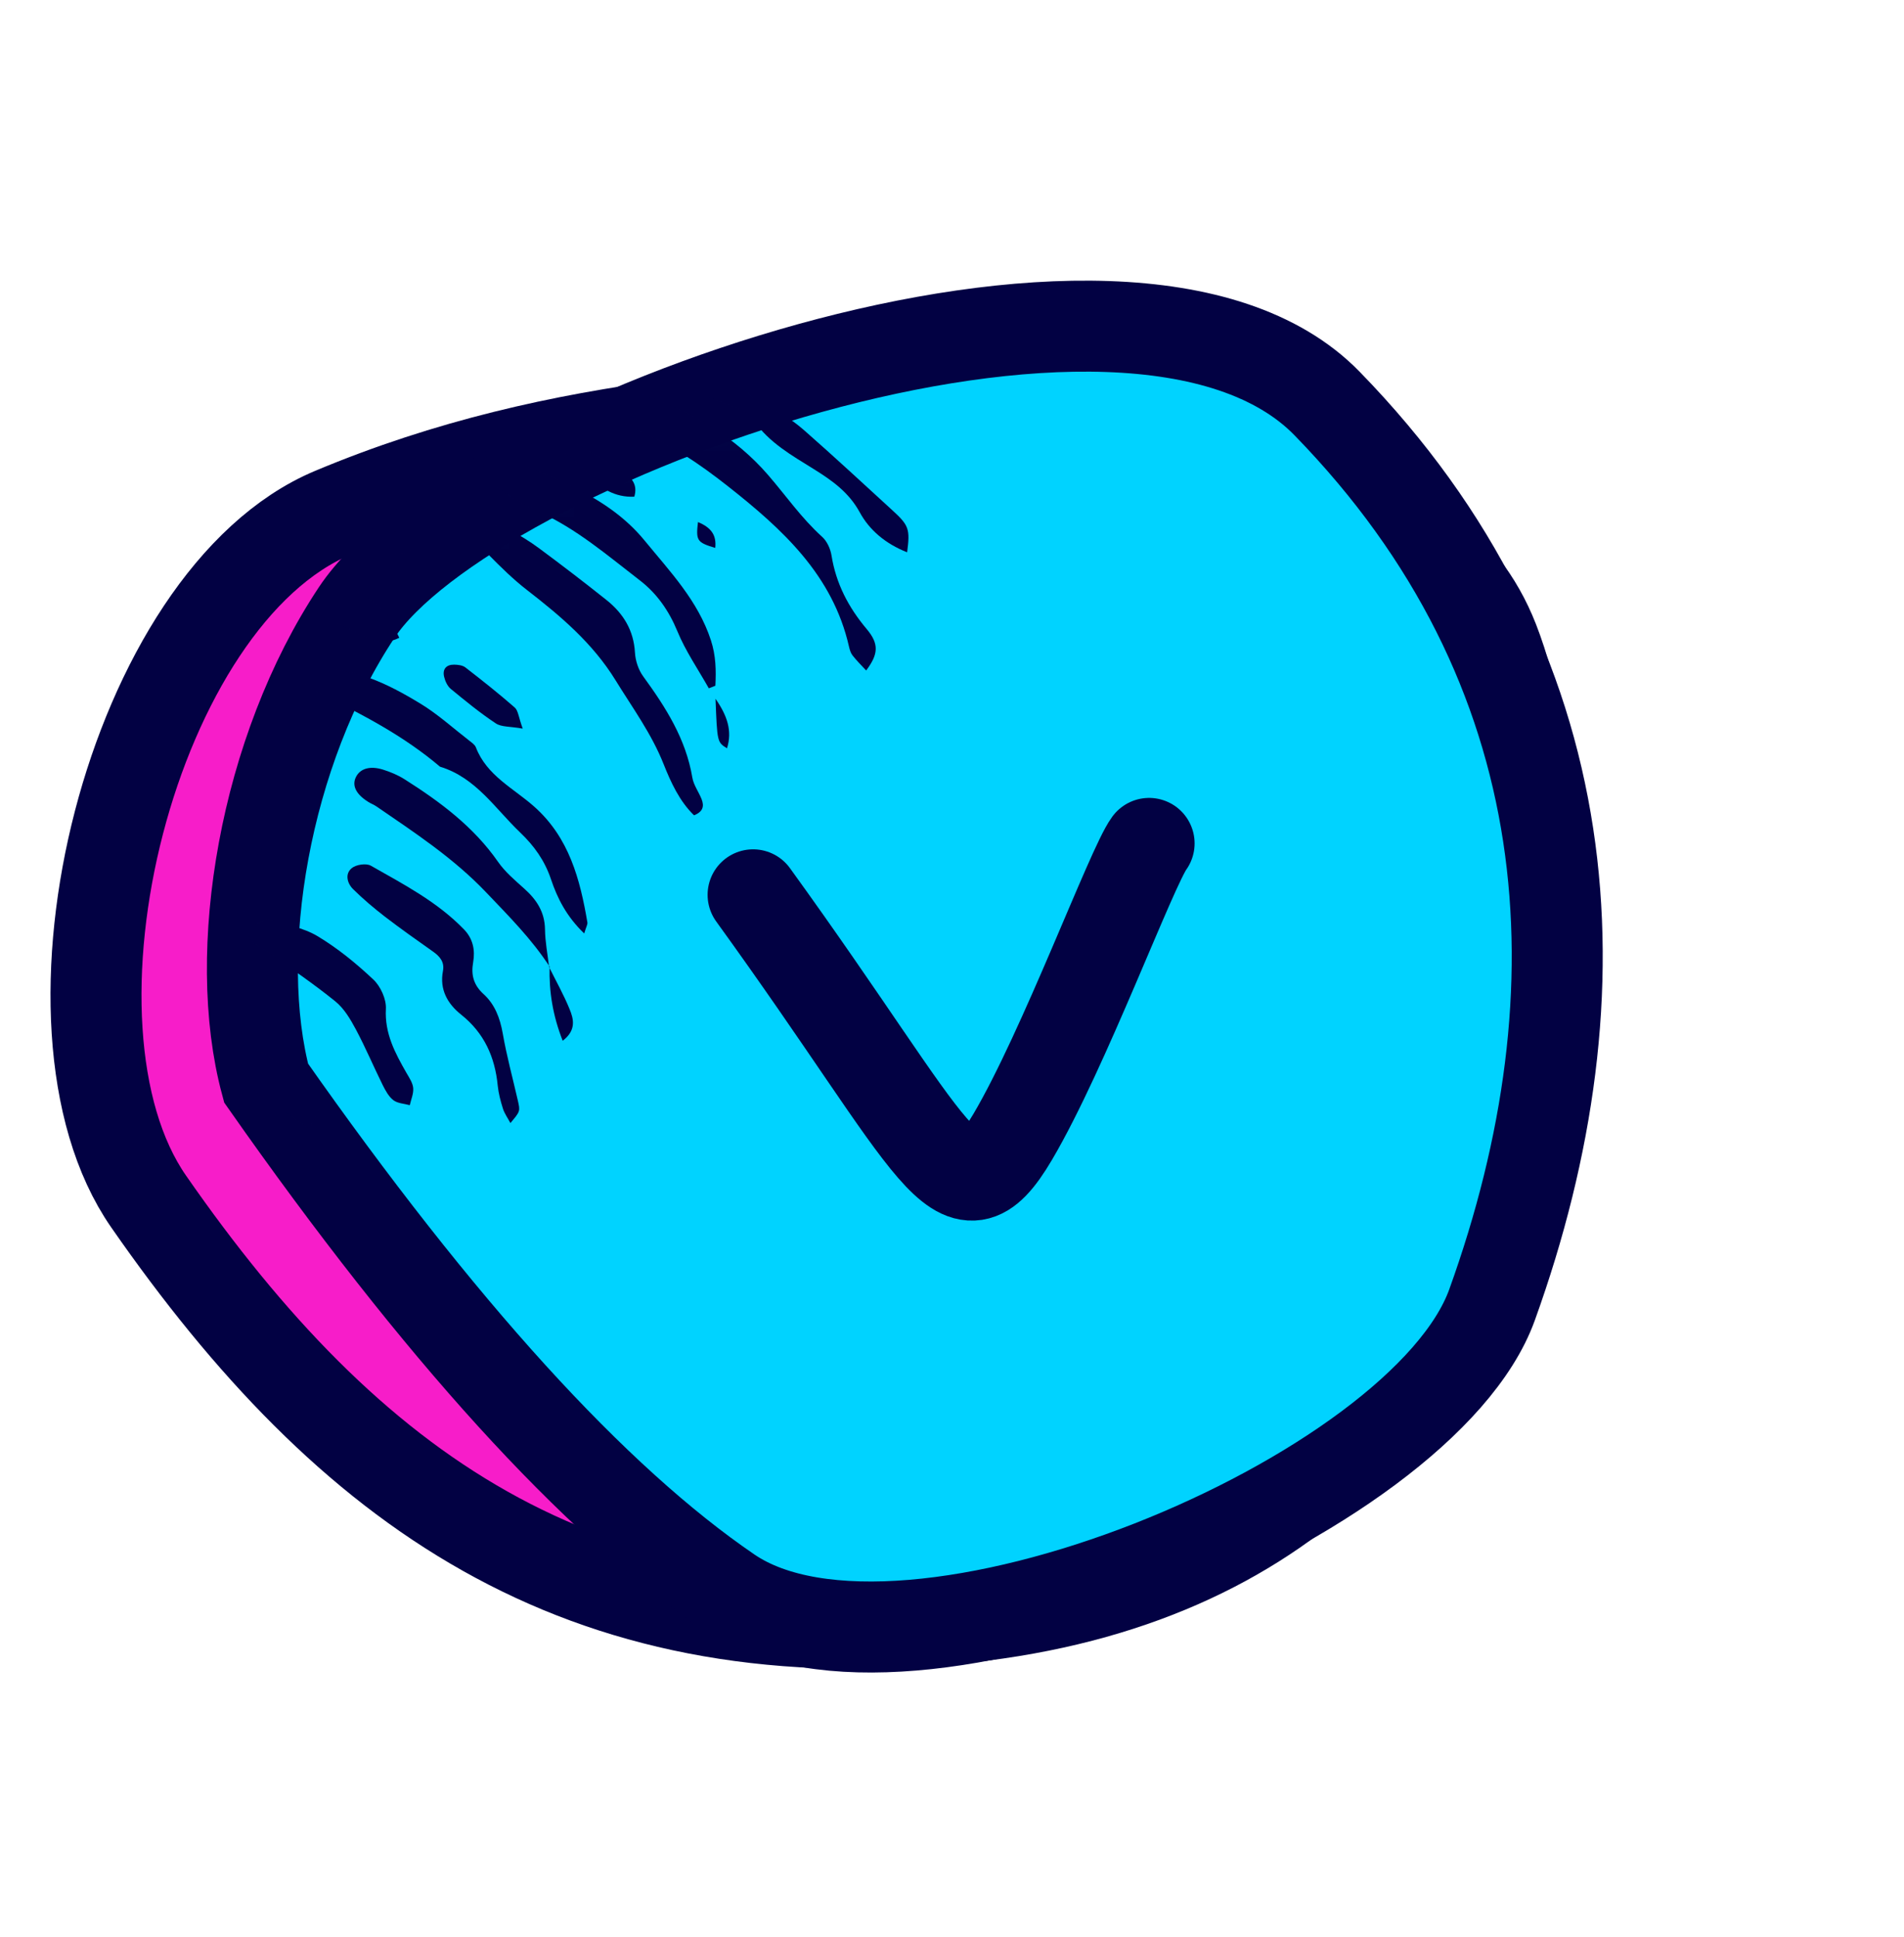
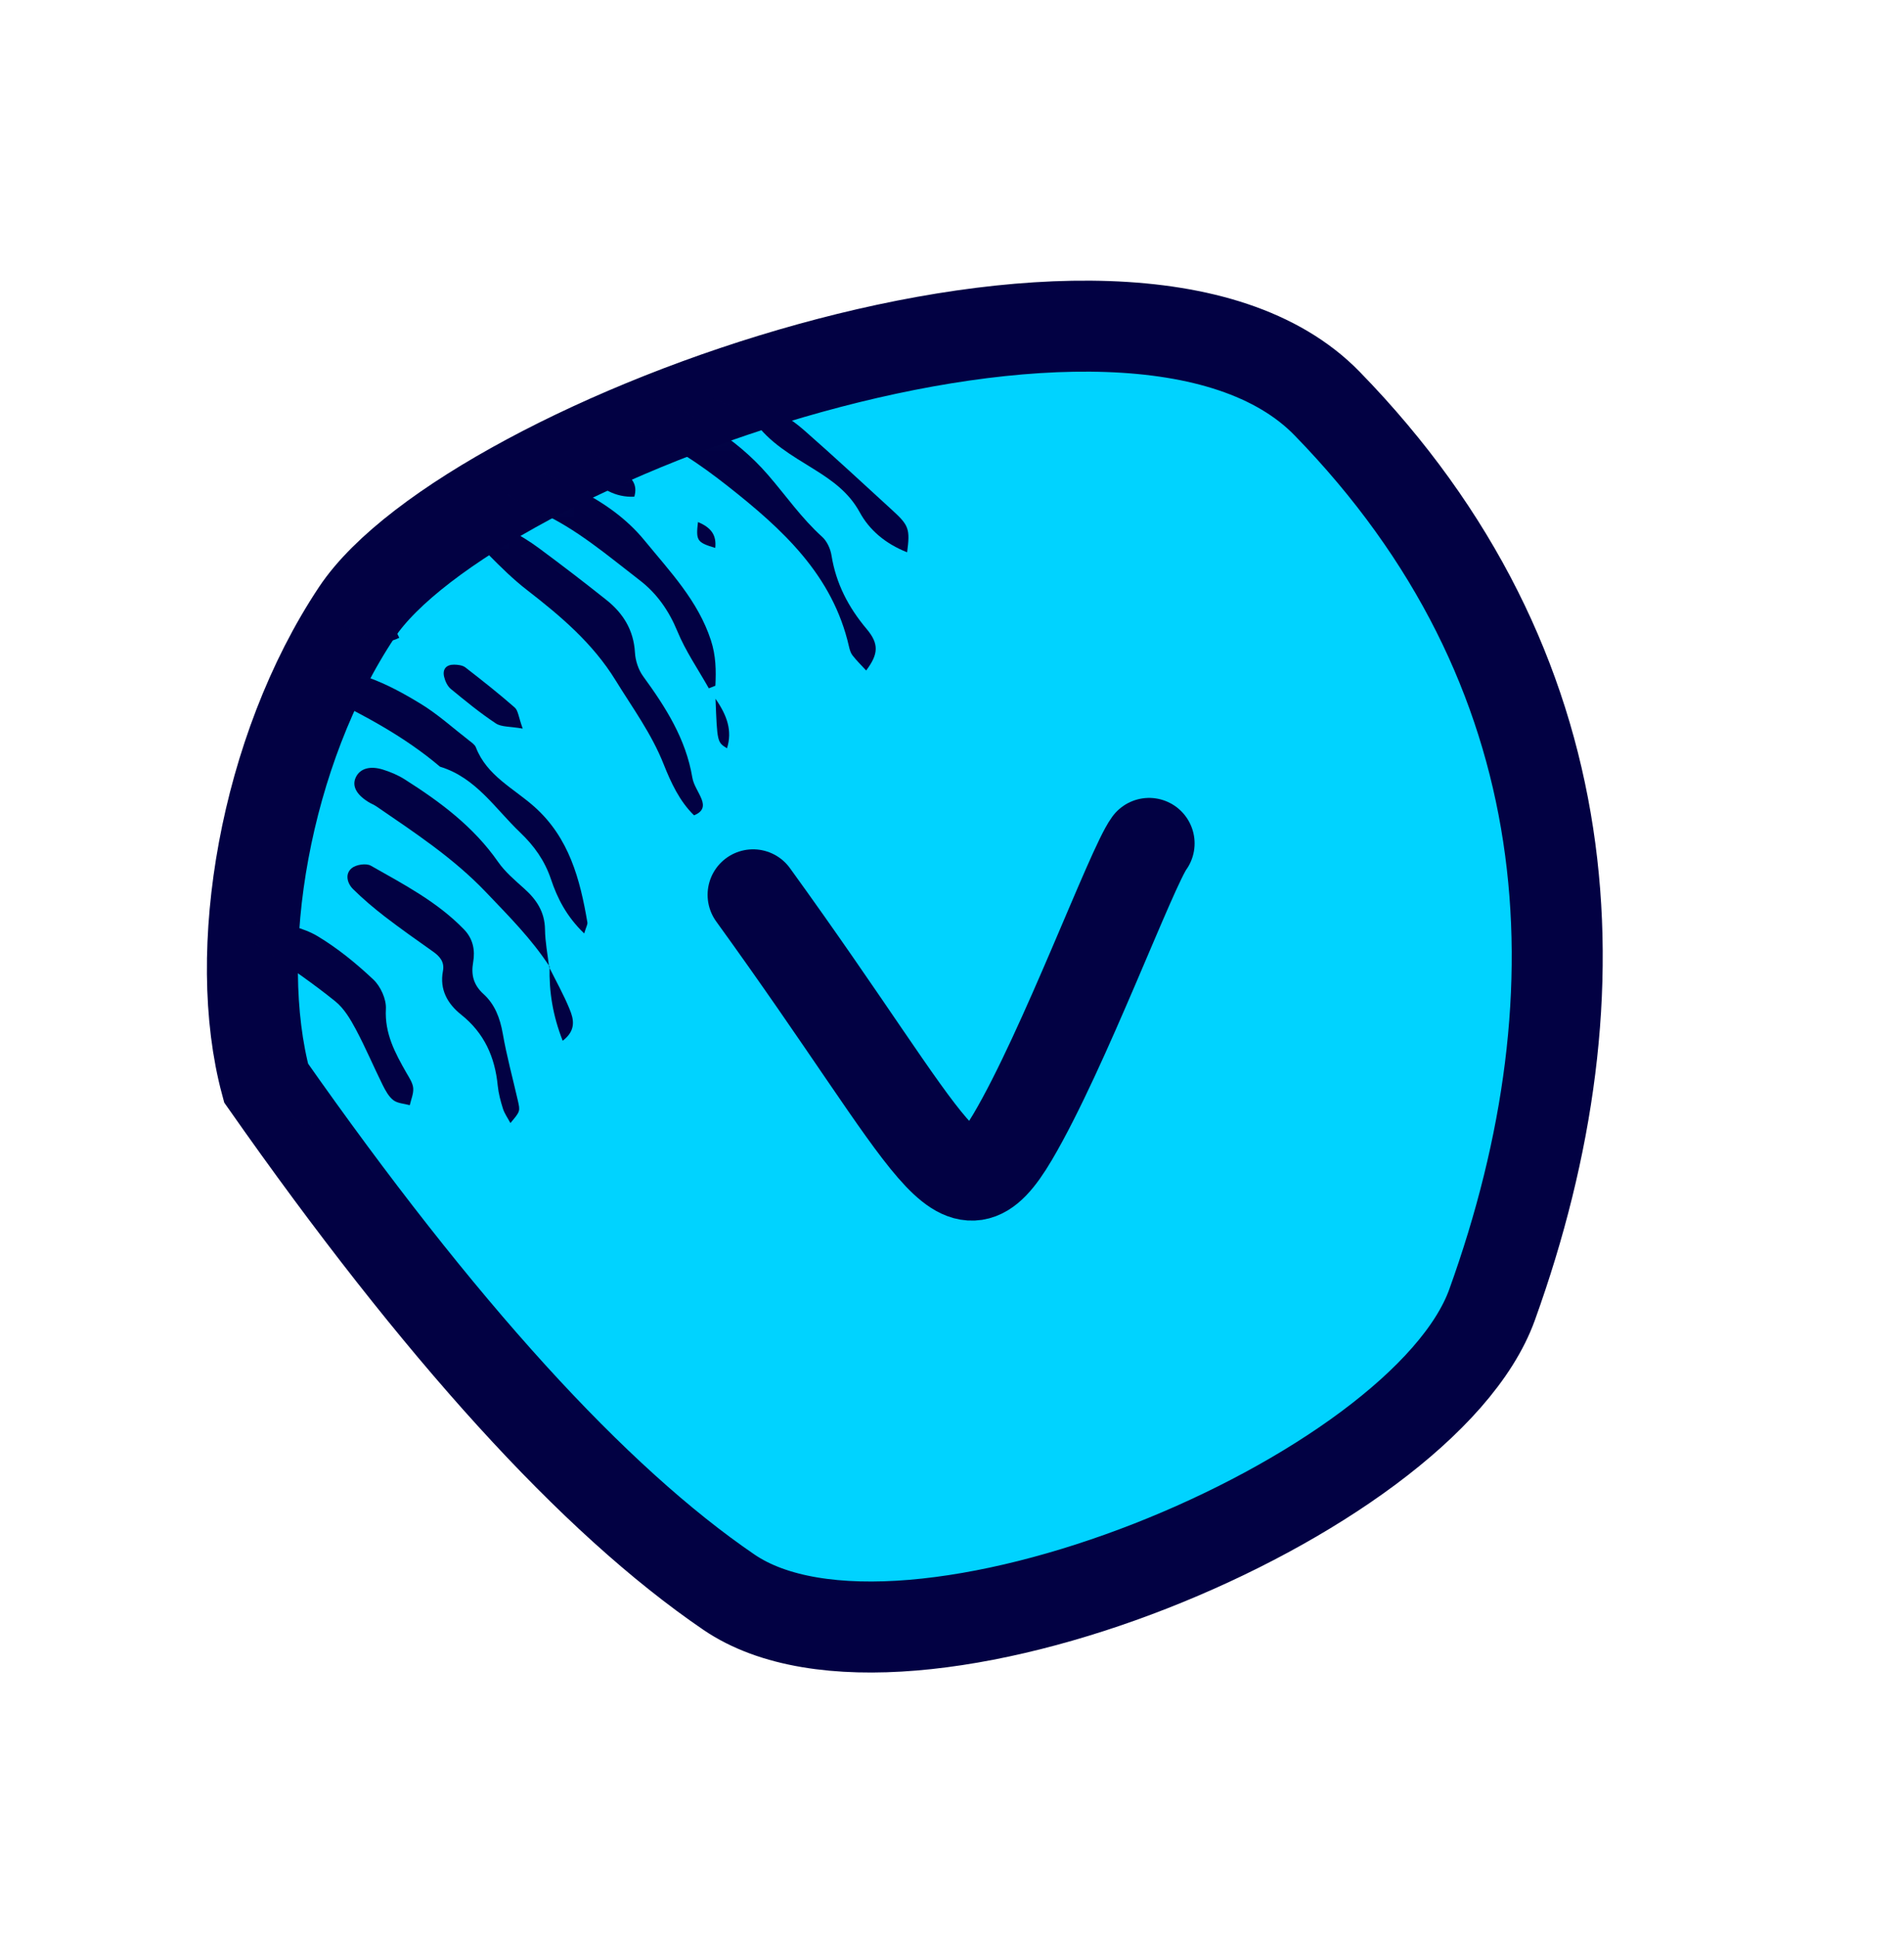
<svg xmlns="http://www.w3.org/2000/svg" xmlns:xlink="http://www.w3.org/1999/xlink" width="58px" height="59px" viewBox="0 0 58 59" version="1.1">
  <title>Group 6 Copy 4</title>
  <defs>
    <path d="M14.783,10.603 C8.743,13.008 5.342,29.717 9.041,34.772 C15.048,42.983 23.597,47.948 34.61,45.954 C43.11,44.415 48.226,23.641 45.864,17.897 C43.935,13.208 39.43,8.925 35.522,7.586 C26.33,7.753 19.417,8.759 14.783,10.603 Z" id="path-1" />
  </defs>
  <g id="Page-1" stroke="none" stroke-width="1" fill="none" fill-rule="evenodd">
    <g id="Group-6-Copy-4" transform="translate(2, 2.235)">
-       <path d="M29.169,9.801 C21.871,10.361 15.19,10.428 8.135,13.385 C2.004,15.955 -1.226,28.959 2.528,34.361 C8.625,43.138 15.615,48.12 26.973,47.073 C47.192,45.208 45.897,23.422 43.499,17.283 C41.542,12.271 35.087,12.26 31.121,10.829 L29.169,9.801 Z" id="Path-8" stroke="#020143" stroke-width="2.772" fill="#F71DC9" />
      <g id="Group-4" transform="translate(0, 0)">
        <mask id="mask-2" fill="white">
          <use xlink:href="#path-1" transform="translate(26.973, 26.99) rotate(-124) translate(-26.973, -26.99)" />
        </mask>
        <use id="Mask" stroke="#020143" stroke-width="2.772" fill="#00D3FF" transform="translate(26.973, 26.99) rotate(-124) translate(-26.973, -26.99)" xlink:href="#path-1" />
        <g mask="url(#mask-2)" fill="#020143">
          <g transform="translate(-8.945, -6.729)">
            <path d="M32.956,12.504 C32.717,12.429 32.477,12.357 32.239,12.279 C31.582,12.063 30.926,11.84 30.267,11.628 C29.746,11.46 29.211,11.331 28.706,11.126 C28.543,11.06 28.457,10.807 28.419,10.755 C27.17,10.47 26.026,10.208 24.881,9.951 C24.742,9.919 24.594,9.878 24.458,9.896 C23.172,10.06 21.92,9.795 20.658,9.625 C20.021,9.539 19.369,9.56 18.725,9.519 C18.053,9.476 17.383,9.408 16.712,9.368 C16.137,9.333 15.561,9.319 14.986,9.304 C14.769,9.298 14.551,9.338 14.337,9.318 C11.485,9.055 8.676,9.527 5.855,9.8 C5.448,9.839 5.04,9.892 4.633,9.897 C4.304,9.9 3.943,9.909 3.726,9.429 C3.912,9.322 4.09,9.158 4.295,9.111 C5.346,8.869 6.399,8.622 7.462,8.446 C8.195,8.324 8.948,8.333 9.689,8.25 C10.636,8.144 11.553,8.294 12.483,8.446 C13.09,8.545 13.737,8.577 14.34,8.48 C15.21,8.34 16.06,8.363 16.925,8.444 C17.641,8.511 18.364,8.496 19.079,8.567 C19.96,8.654 20.838,8.787 21.715,8.913 C22.095,8.967 22.468,9.109 22.847,9.117 C24.738,9.154 26.546,9.58 28.321,10.197 C28.588,10.289 28.887,10.292 29.172,10.331 C30.437,10.507 31.599,10.922 32.56,11.795 C32.744,11.962 32.892,12.168 33.056,12.356 C33.023,12.405 32.99,12.454 32.956,12.504" id="Fill-334" />
            <path d="M15.74,2.459 C16.322,2.036 16.81,1.787 17.436,1.879 C18.598,2.049 19.771,2.148 20.927,2.349 C22.819,2.677 24.699,3.072 26.588,3.419 C27.106,3.514 27.644,3.501 28.161,3.598 C28.985,3.753 29.8,3.952 30.617,4.144 C31.131,4.264 31.644,4.393 32.151,4.54 C32.518,4.646 32.903,4.737 33.231,4.922 C34.382,5.569 35.539,6.212 36.638,6.94 C37.291,7.372 37.844,7.958 38.435,8.483 C38.541,8.577 38.622,8.702 38.7,8.823 C38.847,9.052 38.858,9.323 38.645,9.475 C38.476,9.596 38.183,9.679 38.003,9.616 C37.748,9.526 37.519,9.312 37.326,9.107 C36.363,8.08 35.245,7.24 34.059,6.509 C33.373,6.086 32.58,5.835 31.83,5.519 C31.499,5.379 31.16,5.249 30.814,5.153 C30.333,5.021 29.842,4.92 29.354,4.818 C29.19,4.783 29.011,4.81 28.853,4.764 C27.275,4.313 25.634,4.215 24.035,3.896 C22.958,3.681 21.915,3.296 20.854,2.999 C20.579,2.922 20.294,2.853 20.01,2.84 C18.884,2.785 17.756,2.767 16.631,2.706 C16.363,2.691 16.102,2.563 15.74,2.459" id="Fill-336" />
            <path d="M8.161,4.321 C8.382,4.241 8.584,4.111 8.791,4.102 C9.341,4.079 9.9,4.059 10.444,4.128 C11.248,4.231 12.013,4.156 12.788,3.929 C13.168,3.817 13.589,3.832 13.993,3.824 C14.59,3.812 15.188,3.839 15.785,3.832 C16.5,3.825 17.209,3.72 17.892,4.111 C18.151,4.259 18.545,4.194 18.877,4.184 C19.858,4.157 20.841,4.06 21.82,4.088 C22.486,4.107 23.154,4.26 23.809,4.404 C24.935,4.653 26.052,4.937 27.171,5.215 C27.774,5.365 28.403,5.471 28.681,6.167 C28.727,6.281 28.955,6.336 29.108,6.391 C30.215,6.792 31.324,7.183 32.431,7.584 C32.632,7.657 32.839,7.737 33.013,7.858 C33.245,8.02 33.375,8.249 33.23,8.543 C33.099,8.809 32.794,8.938 32.489,8.787 C31.226,8.16 29.849,7.75 28.741,6.822 C28.615,6.716 28.407,6.7 28.233,6.66 C28.073,6.622 27.899,6.631 27.745,6.579 C25.945,5.971 24.112,5.493 22.236,5.2 C21.6,5.1 20.945,5.087 20.299,5.084 C19.738,5.081 19.213,5.014 18.688,4.782 C18.403,4.656 18.041,4.678 17.713,4.679 C17.143,4.682 16.572,4.748 16.002,4.737 C15.163,4.72 14.324,4.663 13.486,4.614 C13.152,4.594 12.812,4.579 12.488,4.504 C12.024,4.397 11.586,4.417 11.151,4.603 C10.625,4.828 10.088,4.862 9.528,4.727 C9.276,4.667 9.004,4.684 8.741,4.668 C8.53,4.656 8.305,4.676 8.161,4.321" id="Fill-338" />
            <path d="M5.789,5.933 C6.434,5.871 7.081,5.825 7.723,5.743 C8.659,5.624 9.583,5.638 10.523,5.746 C11.398,5.847 12.293,5.829 13.176,5.793 C13.784,5.768 14.36,5.807 14.955,5.953 C15.719,6.14 16.509,6.222 17.29,6.335 C18.502,6.509 19.716,6.666 20.927,6.843 C21.156,6.876 21.376,7.019 21.298,7.27 C21.259,7.398 21.025,7.507 20.861,7.545 C20.681,7.587 20.478,7.55 20.288,7.525 C18.287,7.269 16.286,7.006 14.285,6.752 C14.048,6.722 13.807,6.725 13.568,6.723 C13.328,6.721 13.074,6.785 12.85,6.727 C11.213,6.304 9.594,6.691 7.979,6.848 C6.356,7.006 4.744,7.286 3.131,7.536 C2.707,7.602 2.296,7.754 1.878,7.864 C1.693,7.912 1.509,7.979 1.321,7.994 C1.029,8.016 0.8,7.882 0.704,7.598 C0.606,7.311 0.71,7.058 0.965,6.917 C1.256,6.755 1.566,6.609 1.885,6.517 C3.159,6.152 4.45,5.882 5.789,5.933" id="Fill-340" />
            <path d="M19.47,21.313 C18.844,21.462 18.385,21.238 17.915,21.061 C16.881,20.672 15.861,20.234 14.805,19.919 C13.494,19.527 12.168,19.1 10.819,18.94 C8.805,18.702 6.778,18.223 4.729,18.772 C4.419,18.856 4.056,18.812 3.732,18.751 C3.436,18.696 3.183,18.483 3.224,18.145 C3.264,17.812 3.556,17.817 3.834,17.781 C4.355,17.713 4.869,17.584 5.385,17.482 C7.122,17.137 8.772,17.348 10.354,18.18 C10.81,18.42 11.346,18.635 11.848,18.641 C13.64,18.664 15.311,19.16 16.96,19.777 C17.523,19.987 18.073,20.232 18.618,20.485 C18.963,20.645 19.278,20.857 19.47,21.313" id="Fill-344" />
            <path d="M32.415,15.649 C32.197,15.613 31.951,15.63 31.767,15.531 C31.304,15.282 30.813,15.039 30.437,14.683 C29.957,14.229 29.418,13.997 28.794,13.858 C27.766,13.63 26.759,13.284 25.721,13.13 C23.371,12.779 21.042,12.257 18.65,12.217 C18.298,12.211 17.932,12.128 17.605,12 C17.454,11.94 17.379,11.685 17.27,11.518 C17.423,11.425 17.57,11.26 17.729,11.248 C20.169,11.074 22.574,11.224 24.912,12.034 C25.59,12.269 26.301,12.409 26.997,12.593 C27.556,12.74 28.045,13.073 28.563,13.27 C29.595,13.663 30.454,14.358 31.476,14.742 C31.721,14.834 31.974,14.928 32.187,15.074 C32.324,15.169 32.395,15.36 32.496,15.507 C32.469,15.554 32.442,15.602 32.415,15.649" id="Fill-352" />
            <path d="M14.516,32.22 C13.58,32.454 12.662,32.791 11.667,32.734 C10.828,32.686 9.99,32.608 9.153,32.533 C8.574,32.482 8.023,32.424 7.537,32.898 C7.181,33.245 6.665,33.323 6.182,33.294 C4.647,33.202 3.111,33.097 1.582,32.939 C1.196,32.899 0.821,32.663 0.463,32.475 C0.315,32.398 0.225,32.21 0,31.942 C0.346,31.899 0.547,31.827 0.731,31.858 C2.781,32.191 4.844,32.269 6.915,32.205 C7.731,32.491 8.451,32.097 9.21,31.913 C9.716,31.791 10.257,31.78 10.782,31.778 C11.719,31.775 12.657,31.808 13.593,31.846 C13.895,31.858 14.194,31.934 14.494,31.98 C14.502,32.06 14.509,32.14 14.516,32.22" id="Fill-356" />
            <path d="M24.741,32.926 C24.2,32.406 23.922,31.85 23.729,31.274 C23.537,30.704 23.217,30.258 22.792,29.852 C22.026,29.122 21.441,28.177 20.348,27.846 C19.258,26.919 18.004,26.263 16.729,25.638 C16.464,25.508 16.229,25.316 15.848,25.065 C16.155,24.962 16.295,24.882 16.44,24.872 C17.677,24.789 18.737,25.308 19.748,25.923 C20.279,26.245 20.746,26.671 21.24,27.053 C21.315,27.112 21.41,27.175 21.441,27.256 C21.773,28.122 22.594,28.505 23.227,29.07 C24.281,30.01 24.615,31.273 24.838,32.589 C24.848,32.651 24.802,32.721 24.741,32.926" id="Fill-358" />
            <path d="M28.087,29.327 C27.646,28.9 27.382,28.326 27.161,27.77 C26.793,26.84 26.213,26.054 25.698,25.217 C24.999,24.081 24.023,23.259 22.996,22.463 C22.58,22.141 22.201,21.767 21.83,21.392 C21.637,21.198 21.523,20.933 21.73,20.679 C21.935,20.425 22.212,20.491 22.452,20.621 C22.768,20.792 23.078,20.979 23.366,21.193 C24.061,21.708 24.748,22.233 25.424,22.773 C25.931,23.178 26.248,23.69 26.287,24.369 C26.301,24.618 26.393,24.898 26.54,25.098 C27.224,26.037 27.839,27 28.035,28.178 C28.073,28.407 28.231,28.614 28.318,28.838 C28.395,29.036 28.374,29.214 28.087,29.327" id="Fill-360" />
            <path d="M33.33,24.916 C33.183,24.757 33.039,24.615 32.916,24.458 C32.859,24.385 32.829,24.285 32.808,24.192 C32.313,22.005 30.774,20.608 29.115,19.301 C28.245,18.615 27.331,17.997 26.3,17.573 C26.255,17.554 26.212,17.533 26.17,17.509 C25.758,17.273 25.594,16.982 25.746,16.716 C25.946,16.365 26.274,16.417 26.574,16.523 C28.026,17.034 29.347,17.808 30.345,18.964 C30.888,19.593 31.363,20.28 31.988,20.844 C32.136,20.977 32.242,21.208 32.274,21.409 C32.411,22.267 32.789,22.991 33.345,23.652 C33.727,24.105 33.705,24.418 33.33,24.916" id="Fill-364" />
            <path d="M14.888,27.657 C14.607,27.917 14.308,27.851 13.997,27.782 C12.196,27.384 10.401,26.954 8.588,26.615 C7.625,26.435 6.631,26.425 5.653,26.321 C5.322,26.286 4.988,26.226 4.675,26.118 C4.564,26.079 4.458,25.868 4.452,25.731 C4.448,25.641 4.62,25.533 4.727,25.453 C4.779,25.414 4.865,25.413 4.936,25.407 C6.303,25.292 7.677,25.2 9.022,25.536 C9.52,25.661 10.04,25.878 10.435,26.196 C11.014,26.663 11.611,26.81 12.31,26.674 C12.944,26.55 13.555,26.655 14.148,26.876 C14.516,27.013 14.841,27.208 14.888,27.657" id="Fill-366" />
            <path d="M28.537,25.459 C28.212,24.881 27.828,24.326 27.578,23.717 C27.32,23.092 26.951,22.567 26.436,22.171 C25.448,21.411 24.498,20.589 23.34,20.072 C22.99,19.915 22.653,19.722 22.333,19.512 C22.115,19.369 21.901,19.192 21.756,18.982 C21.666,18.852 21.635,18.573 21.716,18.466 C21.797,18.36 22.087,18.303 22.223,18.364 C23.78,19.053 25.46,19.59 26.579,20.956 C27.344,21.891 28.207,22.789 28.6,23.993 C28.754,24.464 28.761,24.915 28.737,25.38 C28.67,25.406 28.604,25.433 28.537,25.459" id="Fill-368" />
            <path d="M34.578,21.316 C33.912,21.053 33.426,20.634 33.134,20.097 C32.8,19.484 32.283,19.124 31.738,18.784 C31.062,18.363 30.372,17.978 29.904,17.299 C29.8,17.15 29.622,17.022 29.451,16.954 C28.473,16.559 27.485,16.188 26.503,15.802 C26.261,15.707 25.997,15.621 25.809,15.457 C25.7,15.362 25.66,15.099 25.705,14.947 C25.735,14.844 25.978,14.729 26.111,14.744 C27.439,14.903 28.747,15.126 29.615,16.315 C29.848,16.633 30.132,16.849 30.513,16.998 C30.861,17.133 31.184,17.374 31.469,17.624 C32.371,18.417 33.252,19.233 34.138,20.045 C34.632,20.497 34.671,20.61 34.578,21.316" id="Fill-370" />
            <path d="M22.493,38.7 C22.409,38.542 22.313,38.41 22.266,38.262 C22.194,38.034 22.131,37.798 22.107,37.561 C22.022,36.688 21.695,35.956 20.99,35.396 C20.579,35.068 20.33,34.634 20.438,34.071 C20.491,33.792 20.343,33.624 20.132,33.475 C19.643,33.129 19.153,32.785 18.678,32.42 C18.338,32.158 18.008,31.879 17.703,31.578 C17.522,31.4 17.445,31.115 17.658,30.938 C17.789,30.828 18.099,30.78 18.241,30.861 C19.239,31.428 20.267,31.962 21.08,32.803 C21.352,33.084 21.424,33.432 21.358,33.804 C21.29,34.189 21.371,34.495 21.673,34.77 C22.02,35.085 22.177,35.503 22.26,35.973 C22.379,36.655 22.562,37.326 22.717,38.003 C22.795,38.342 22.795,38.343 22.493,38.7" id="Fill-372" />
            <path d="M26.268,19.622 C25.687,19.652 25.216,19.365 24.9,18.979 C24.339,18.291 23.664,17.944 22.797,17.906 C22.658,17.9 22.52,17.831 22.385,17.781 C21.239,17.35 20.089,16.94 18.869,16.754 C18.621,16.716 18.369,16.583 18.167,16.431 C18.065,16.354 18.017,16.127 18.044,15.987 C18.06,15.9 18.262,15.793 18.381,15.791 C18.884,15.786 19.4,15.754 19.889,15.845 C21.534,16.151 23.098,16.653 24.344,17.863 C24.562,18.075 24.861,18.203 25.125,18.368 C25.409,18.545 25.709,18.701 25.976,18.901 C26.18,19.053 26.377,19.246 26.268,19.622" id="Fill-374" />
            <path d="M23.688,33.937 C23.142,33.096 22.44,32.394 21.751,31.671 C20.761,30.631 19.58,29.857 18.412,29.056 C18.333,29.002 18.241,28.969 18.16,28.917 C17.789,28.684 17.66,28.421 17.787,28.163 C17.913,27.905 18.212,27.81 18.614,27.936 C18.842,28.007 19.069,28.103 19.27,28.23 C20.35,28.915 21.368,29.67 22.115,30.742 C22.33,31.052 22.633,31.307 22.918,31.563 C23.293,31.899 23.54,32.275 23.547,32.804 C23.552,33.187 23.628,33.569 23.672,33.951 L23.688,33.937 Z" id="Fill-376" />
            <path d="M15.085,32.472 C15.627,32.653 16.173,32.742 16.615,33.006 C17.228,33.373 17.795,33.837 18.317,34.328 C18.538,34.536 18.716,34.926 18.7,35.222 C18.659,35.975 18.982,36.57 19.329,37.177 C19.412,37.322 19.518,37.476 19.532,37.633 C19.547,37.803 19.467,37.981 19.428,38.156 C19.259,38.109 19.058,38.103 18.928,38.004 C18.784,37.893 18.685,37.707 18.6,37.537 C18.323,36.977 18.08,36.4 17.786,35.849 C17.621,35.54 17.428,35.212 17.163,34.997 C16.511,34.467 15.811,33.996 15.129,33.505 C15.032,33.435 14.918,33.388 14.819,33.319 C14.638,33.192 14.424,33.027 14.566,32.799 C14.661,32.646 14.9,32.582 15.085,32.472" id="Fill-378" />
            <path d="M4.129,29.226 C4.323,29.176 4.519,29.095 4.72,29.078 C6.711,28.911 8.698,28.807 10.667,29.302 C11.128,29.417 11.623,29.389 12.09,29.487 C12.368,29.545 12.622,29.72 12.868,29.917 C12.398,30.149 11.925,30.163 11.457,30.13 C9.419,29.985 7.381,29.866 5.337,29.998 C5.124,30.011 4.902,29.985 4.694,29.938 C4.369,29.863 4.126,29.69 4.129,29.226" id="Fill-380" />
            <path d="M19.108,23.919 C18.647,24.15 18.311,23.998 17.987,23.853 C17.528,23.647 17.085,23.407 16.627,23.197 C15.529,22.693 14.374,22.395 13.174,22.25 C12.857,22.212 12.406,22.185 12.41,21.759 C12.414,21.375 12.863,21.365 13.145,21.321 C13.543,21.259 13.965,21.241 14.361,21.304 C15.626,21.504 16.826,21.917 17.933,22.567 C18.219,22.735 18.494,22.947 18.715,23.192 C18.891,23.388 18.976,23.665 19.108,23.919" id="Fill-382" />
            <path d="M13.506,13.815 C12.982,14.245 12.554,14.181 12.125,14.137 C11.267,14.049 10.41,13.917 9.55,13.902 C8.862,13.891 8.171,14.03 7.481,14.093 C7.295,14.11 7.08,14.147 6.925,14.074 C6.776,14.006 6.609,13.813 6.596,13.663 C6.585,13.521 6.73,13.28 6.864,13.226 C7.328,13.038 7.808,12.85 8.299,12.776 C9.719,12.562 11.123,12.677 12.469,13.209 C12.809,13.343 13.109,13.579 13.506,13.815" id="Fill-384" />
            <path d="M9.451,39.928 C10.288,40.011 11.126,40.067 11.884,40.502 C12.721,40.983 13.409,41.575 13.755,42.515 C13.842,42.751 14.062,42.935 14.199,43.157 C14.294,43.312 14.392,43.486 14.406,43.659 C14.414,43.751 14.264,43.898 14.154,43.943 C14.08,43.974 13.946,43.877 13.847,43.823 C13.813,43.804 13.792,43.743 13.782,43.698 C13.606,42.913 13.021,42.526 12.367,42.171 C11.521,41.711 10.703,41.205 9.721,41.069 C9.39,41.023 9.159,40.805 9.035,40.492 C8.878,40.1 9.044,39.874 9.451,39.928" id="Fill-388" />
-             <path d="M15.846,43.336 C15.73,43.057 15.627,42.862 15.567,42.654 C15.486,42.378 15.444,42.092 15.375,41.813 C15.229,41.223 14.892,40.794 14.355,40.487 C13.689,40.106 13.041,39.692 12.409,39.257 C12.12,39.057 11.858,38.795 11.647,38.514 C11.569,38.409 11.617,38.133 11.706,38.003 C11.773,37.906 12.038,37.84 12.148,37.894 C13.221,38.42 14.382,38.817 15.19,39.766 C15.339,39.941 15.482,40.183 15.494,40.401 C15.526,40.974 15.763,41.463 15.975,41.973 C16.144,42.382 16.311,42.822 15.846,43.336" id="Fill-392" />
            <path d="M12.8,45.192 C12.302,45.232 11.936,45.042 11.618,44.801 C10.771,44.159 9.837,43.781 8.775,43.679 C8.512,43.654 8.242,43.49 8.021,43.327 C7.922,43.254 7.871,43 7.92,42.877 C7.966,42.765 8.172,42.661 8.313,42.653 C9.901,42.568 11.324,42.925 12.373,44.233 C12.581,44.493 12.818,44.738 12.8,45.192" id="Fill-394" />
            <path d="M16.36,38.865 C15.681,38.394 15.045,37.969 14.429,37.518 C14.122,37.293 13.818,37.046 13.579,36.755 C13.477,36.631 13.462,36.307 13.555,36.185 C13.648,36.061 13.985,35.971 14.108,36.045 C14.884,36.513 15.67,36.981 16.373,37.549 C16.852,37.935 16.789,38.207 16.36,38.865" id="Fill-406" />
-             <path d="M22.658,7.486 C22.931,7.137 23.286,7.143 23.609,7.178 C24.083,7.23 24.556,7.332 25.02,7.448 C26.295,7.766 27.567,8.099 28.838,8.432 C29.179,8.522 29.514,8.636 29.841,8.804 C29.46,9.071 29.077,8.894 28.725,8.81 C27.421,8.5 26.128,8.162 24.766,8.22 C24.363,8.237 23.95,8.161 23.551,8.084 C23.202,8.016 22.845,7.918 22.658,7.486" id="Fill-408" />
            <path d="M23.387,14.832 C23.127,14.906 22.918,15.033 22.733,15.005 C21.983,14.89 21.228,14.772 20.5,14.565 C20.026,14.43 19.841,14.105 19.917,13.86 C19.995,13.606 20.264,13.567 20.802,13.692 C21.335,13.815 21.877,13.905 22.412,14.023 C22.818,14.112 23.182,14.274 23.387,14.832" id="Fill-412" />
            <path d="M22.868,26.686 C22.479,26.617 22.218,26.641 22.048,26.527 C21.569,26.21 21.122,25.843 20.678,25.478 C20.576,25.394 20.506,25.243 20.474,25.109 C20.418,24.876 20.538,24.736 20.779,24.738 C20.895,24.74 21.035,24.756 21.121,24.822 C21.632,25.218 22.14,25.619 22.625,26.044 C22.73,26.136 22.741,26.335 22.868,26.686" id="Fill-418" />
            <path d="M17.567,14.697 C16.487,14.562 15.465,14.447 14.38,13.945 C14.833,13.582 15.201,13.668 15.56,13.716 C16.398,13.828 17.188,14.2 17.567,14.697" id="Fill-424" />
            <path d="M13.53,17.355 C14.41,17.409 15.174,17.754 15.976,18.304 C15.32,18.457 14.238,18.039 13.53,17.355" id="Fill-429" />
            <path d="M23.672,33.951 C23.884,34.378 24.119,34.795 24.298,35.236 C24.42,35.534 24.506,35.872 24.086,36.194 C23.785,35.43 23.668,34.699 23.687,33.938 C23.688,33.937 23.672,33.951 23.672,33.951" id="Fill-437" />
            <path d="M28.741,25.777 C29.101,26.296 29.256,26.757 29.091,27.286 C28.793,27.101 28.793,27.101 28.741,25.777" id="Fill-441" />
            <path d="M35.48,14.233 C34.955,14.128 34.762,13.823 34.636,13.407 C35.24,13.485 35.336,13.574 35.48,14.233" id="Fill-443" />
            <path d="M28.207,20.395 C28.618,20.566 28.774,20.8 28.733,21.183 C28.177,21.016 28.14,20.961 28.207,20.395" id="Fill-445" />
            <path d="M14.87,30.541 C14.529,30.432 14.189,30.322 13.849,30.213 C13.864,30.162 13.879,30.111 13.894,30.06 C14.237,30.162 14.58,30.264 14.922,30.366 C14.905,30.424 14.887,30.483 14.87,30.541" id="Fill-451" />
          </g>
        </g>
      </g>
      <path d="M20.941,25.02 C26.633,32.888 27.166,35.247 28.851,32.389 C30.416,29.735 32.473,24.175 33.004,23.454" id="Path-9" stroke="#020143" stroke-width="2.772" stroke-linecap="round" />
    </g>
  </g>
</svg>